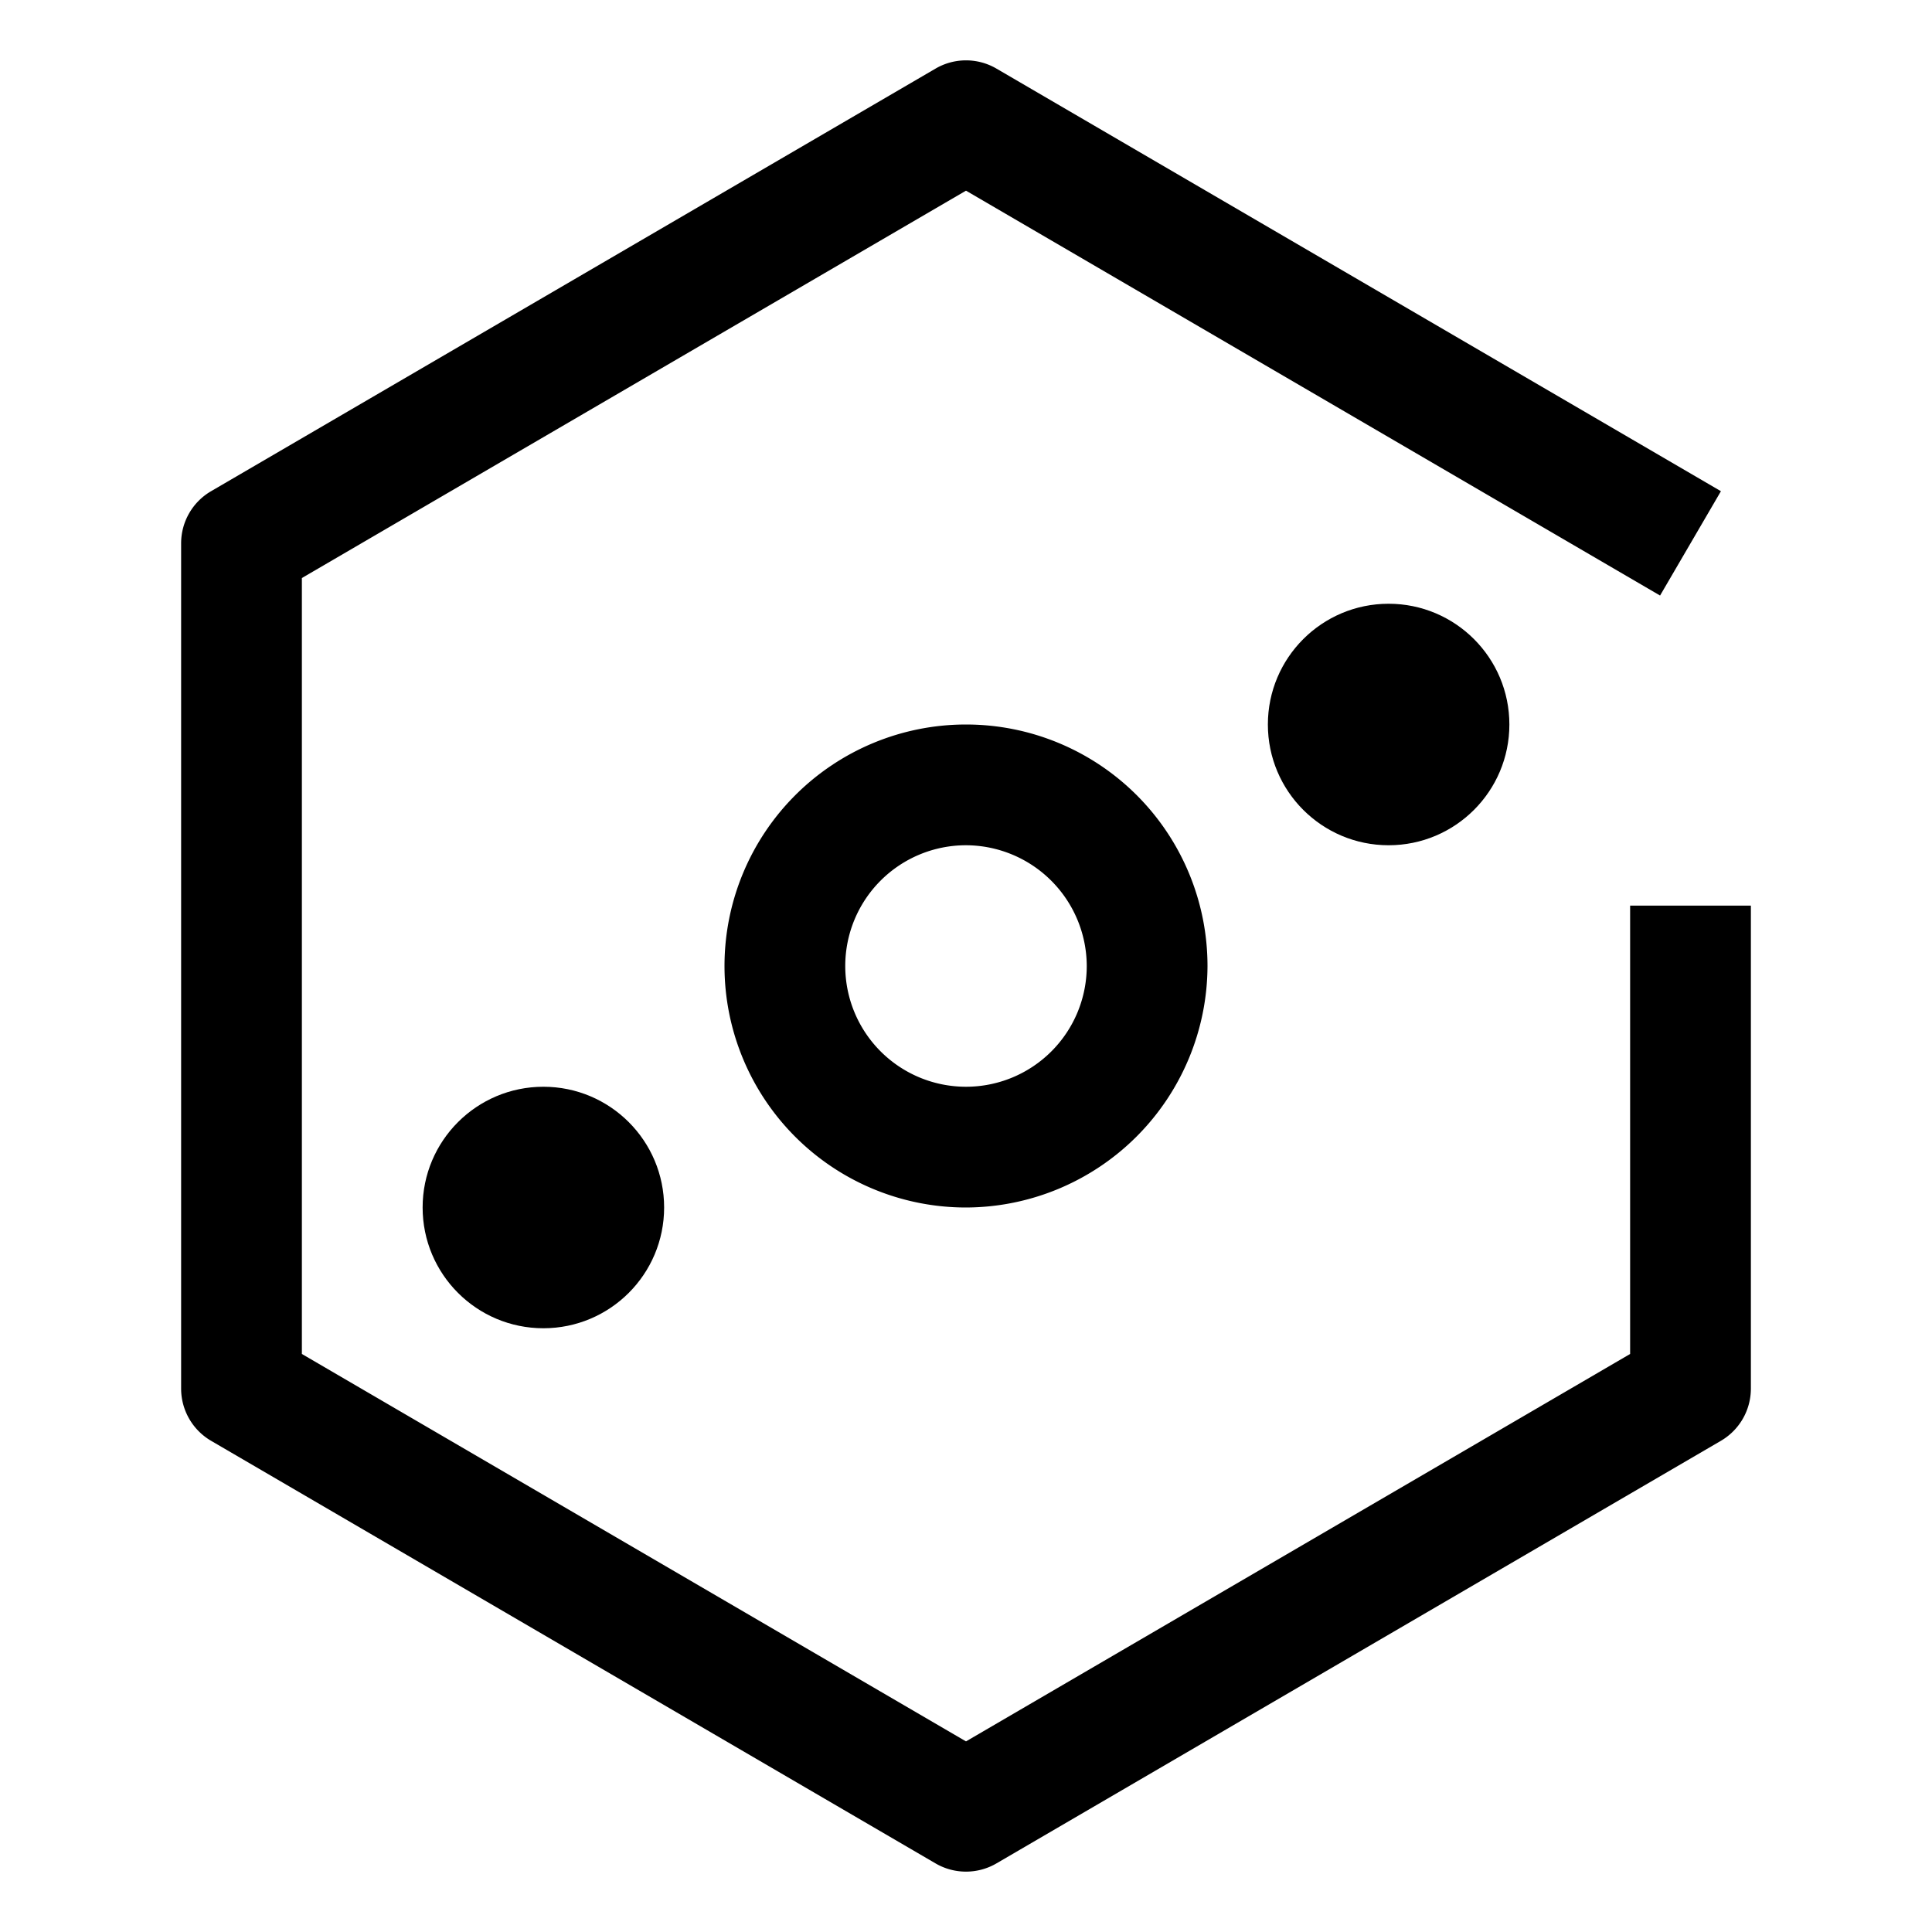
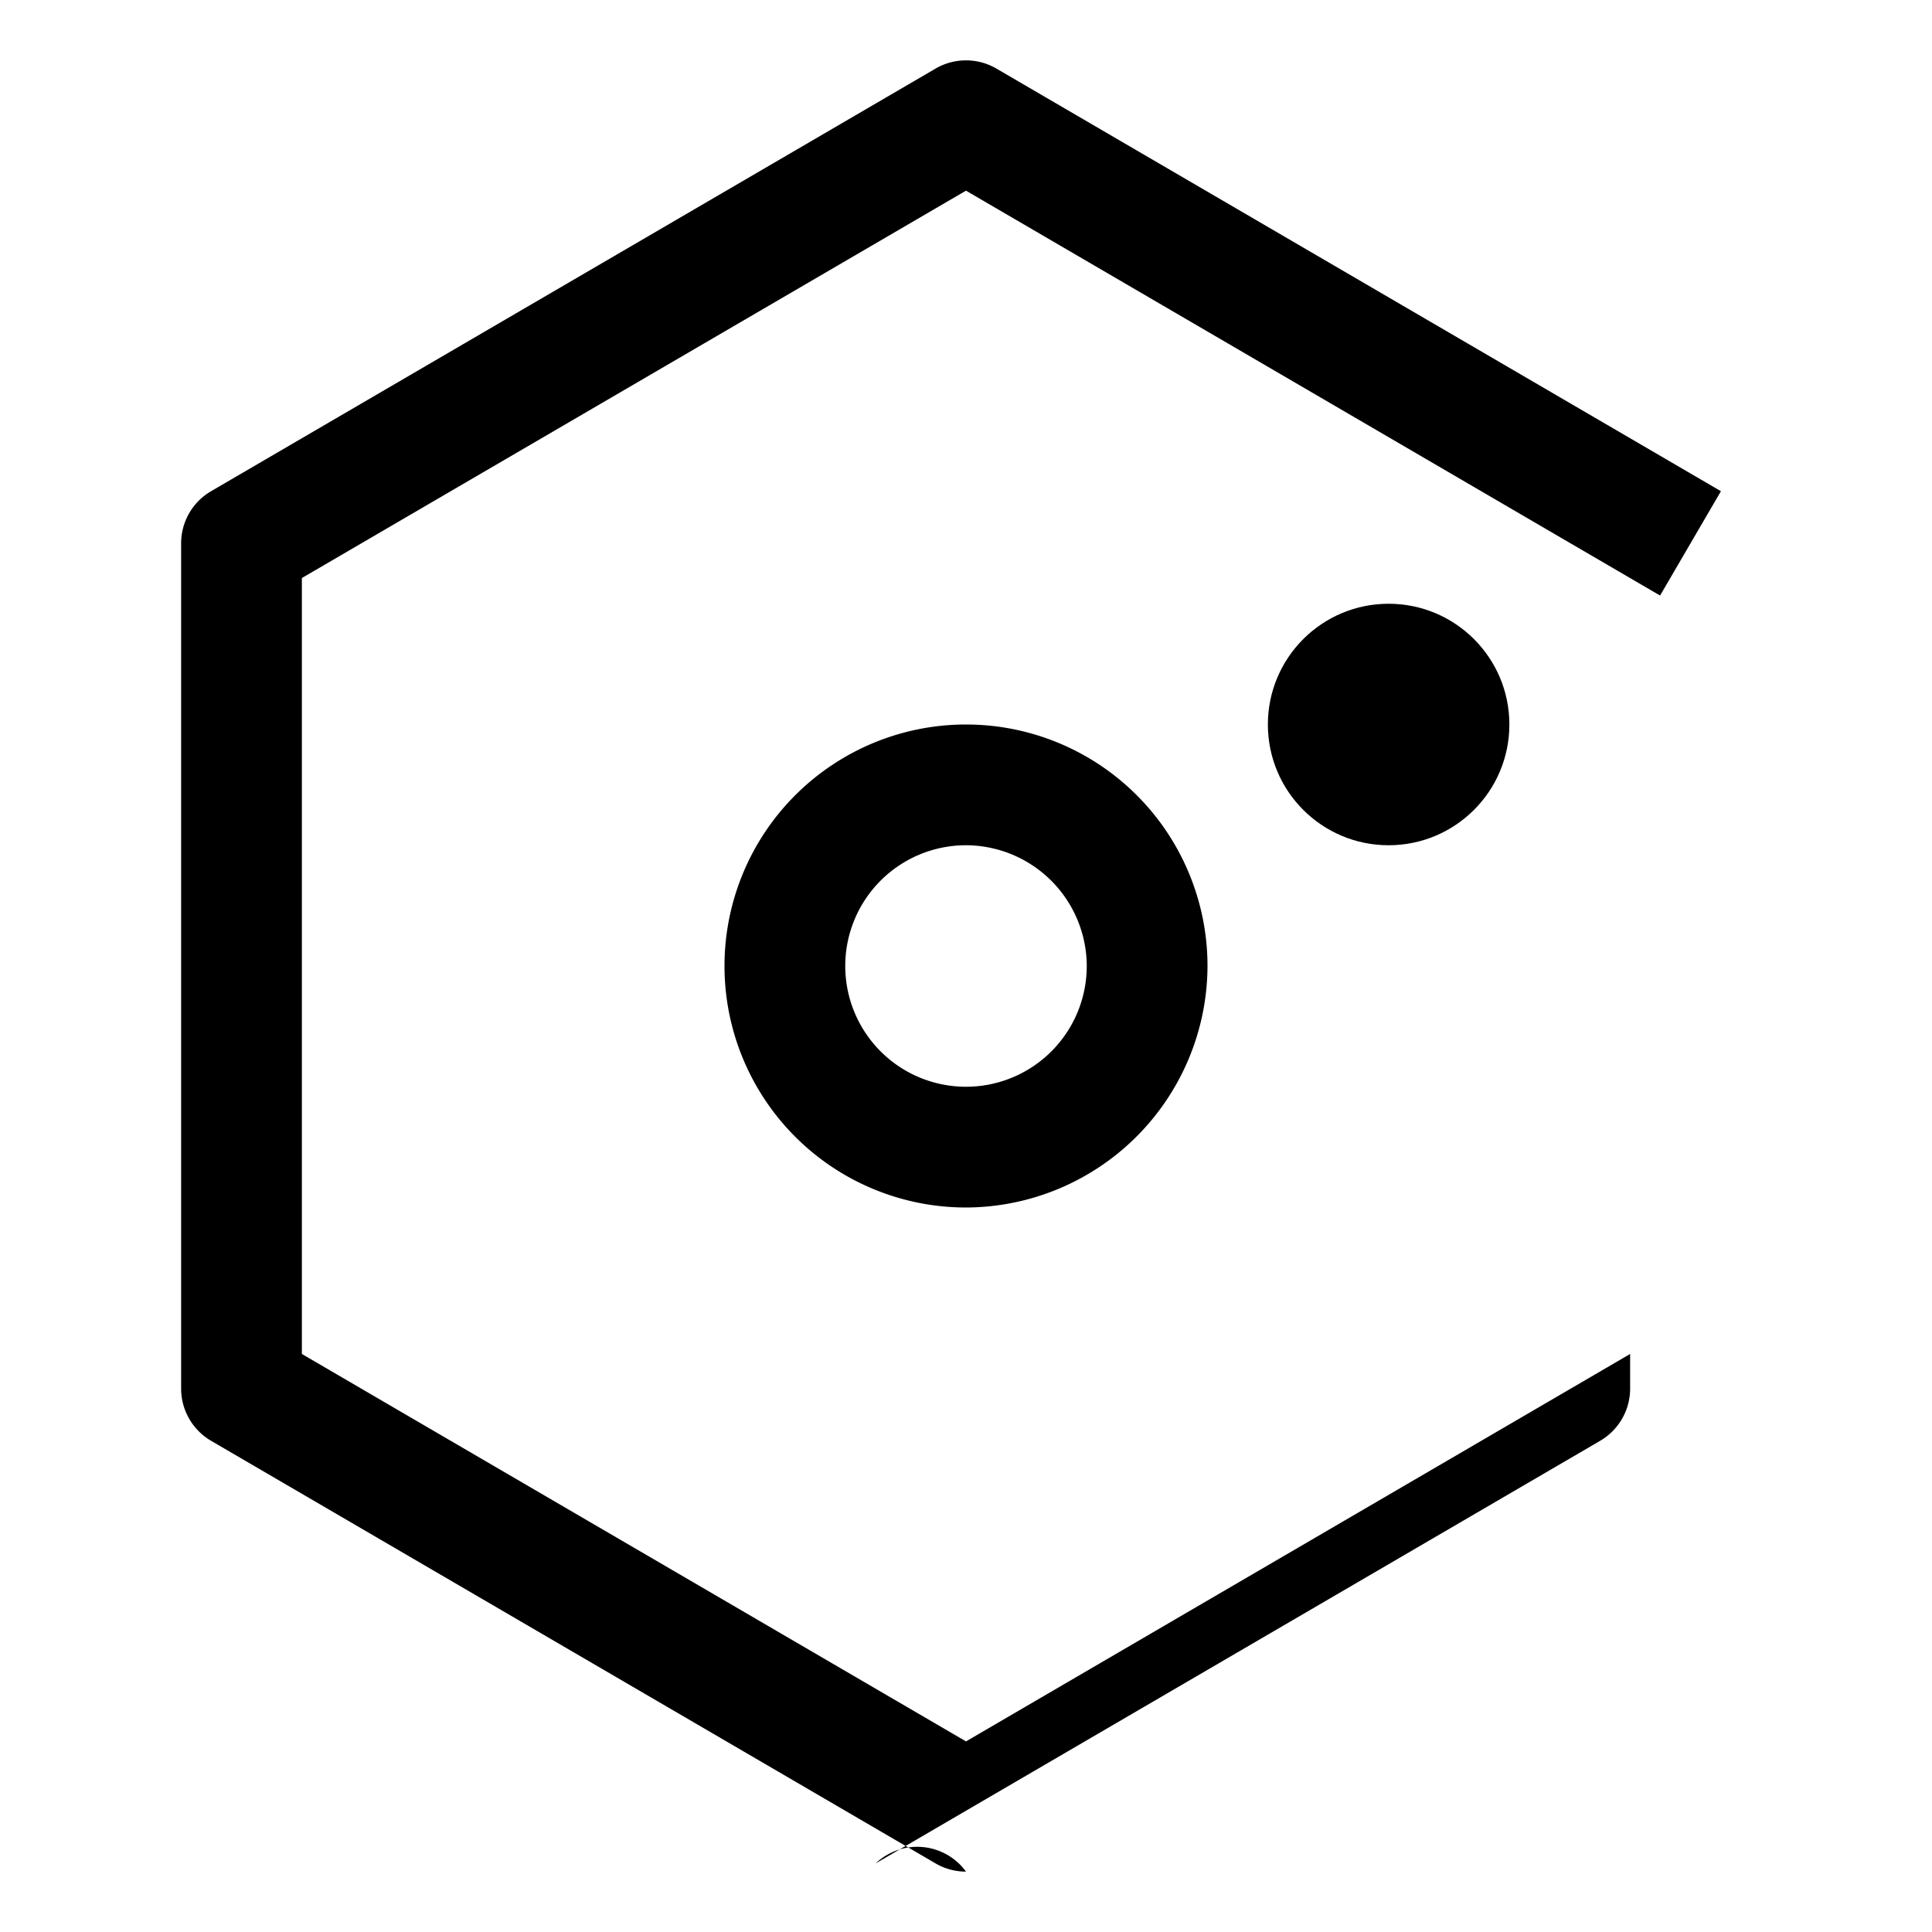
<svg xmlns="http://www.w3.org/2000/svg" viewBox="0 0 32 32" fill="currentColor">
  <defs />
-   <circle id="circle-bottom" class="cls-1" cx="9" cy="20" r="2" style="fill:currentColor" />
  <path id="circle-center" class="cls-1" d="M16,20a4,4,0,1,1,4-4A4.012,4.012,0,0,1,16,20Zm0-6a2,2,0,1,0,2,2A2.006,2.006,0,0,0,16,14Z" style="fill:currentColor" />
  <circle id="circle-top" class="cls-1" cx="23" cy="12" r="2" style="fill:currentColor" />
-   <path d="M16,31a.999.999,0,0,1-.504-.136l-12-7A1.001,1.001,0,0,1,3,23V9a.999.999,0,0,1,.496-.864l12-7a1,1,0,0,1,1.008,0l12,7L27.496,9.864,16,3.158,5,9.574V22.426l11,6.417,11-6.417V15h2v8a1.001,1.001,0,0,1-.496.864l-12,7A.999.999,0,0,1,16,31Z" />
-   <rect id="_Transparent_Rectangle_" data-name="&lt;Transparent Rectangle&gt;" class="cls-2" width="32" height="32" style="fill: none" />
+   <path d="M16,31a.999.999,0,0,1-.504-.136l-12-7A1.001,1.001,0,0,1,3,23V9a.999.999,0,0,1,.496-.864l12-7a1,1,0,0,1,1.008,0l12,7L27.496,9.864,16,3.158,5,9.574V22.426l11,6.417,11-6.417V15v8a1.001,1.001,0,0,1-.496.864l-12,7A.999.999,0,0,1,16,31Z" />
</svg>